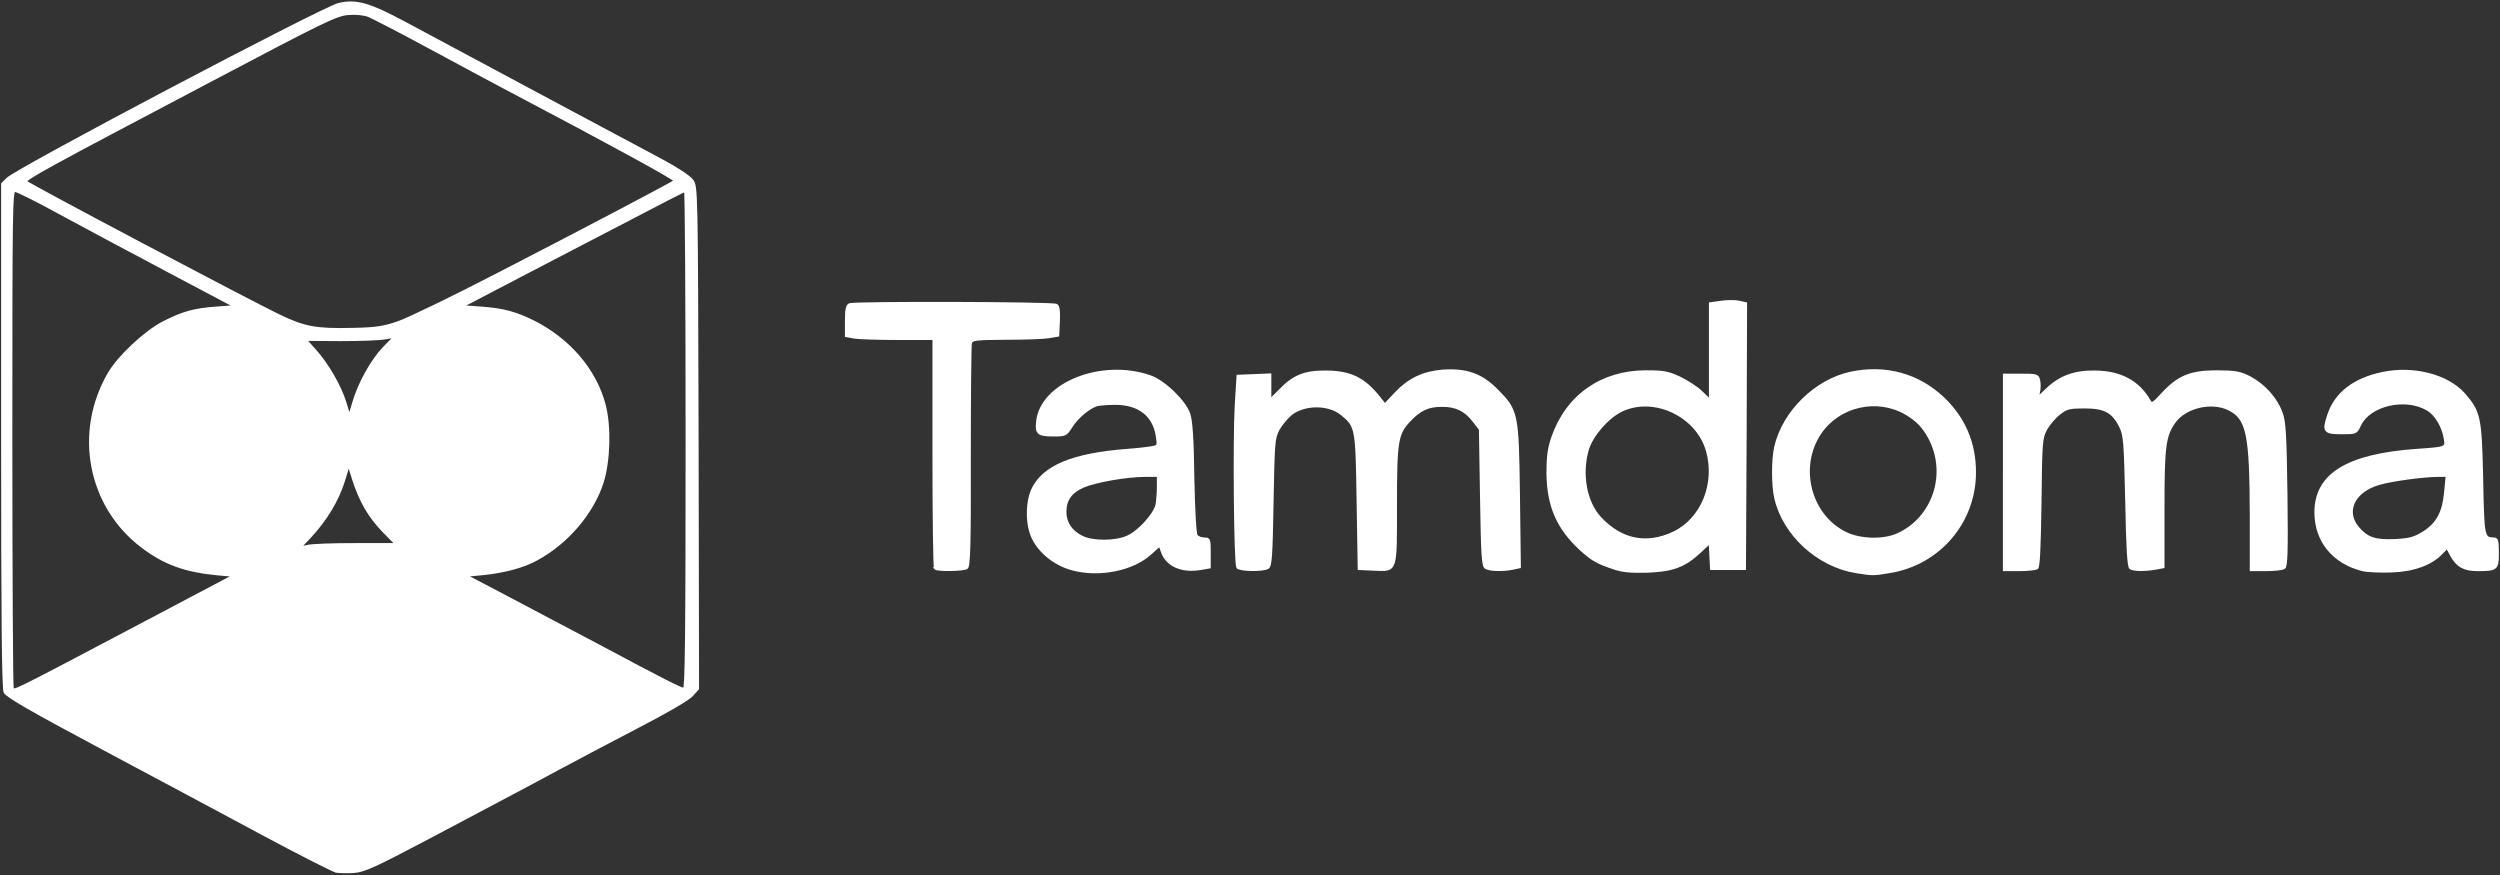
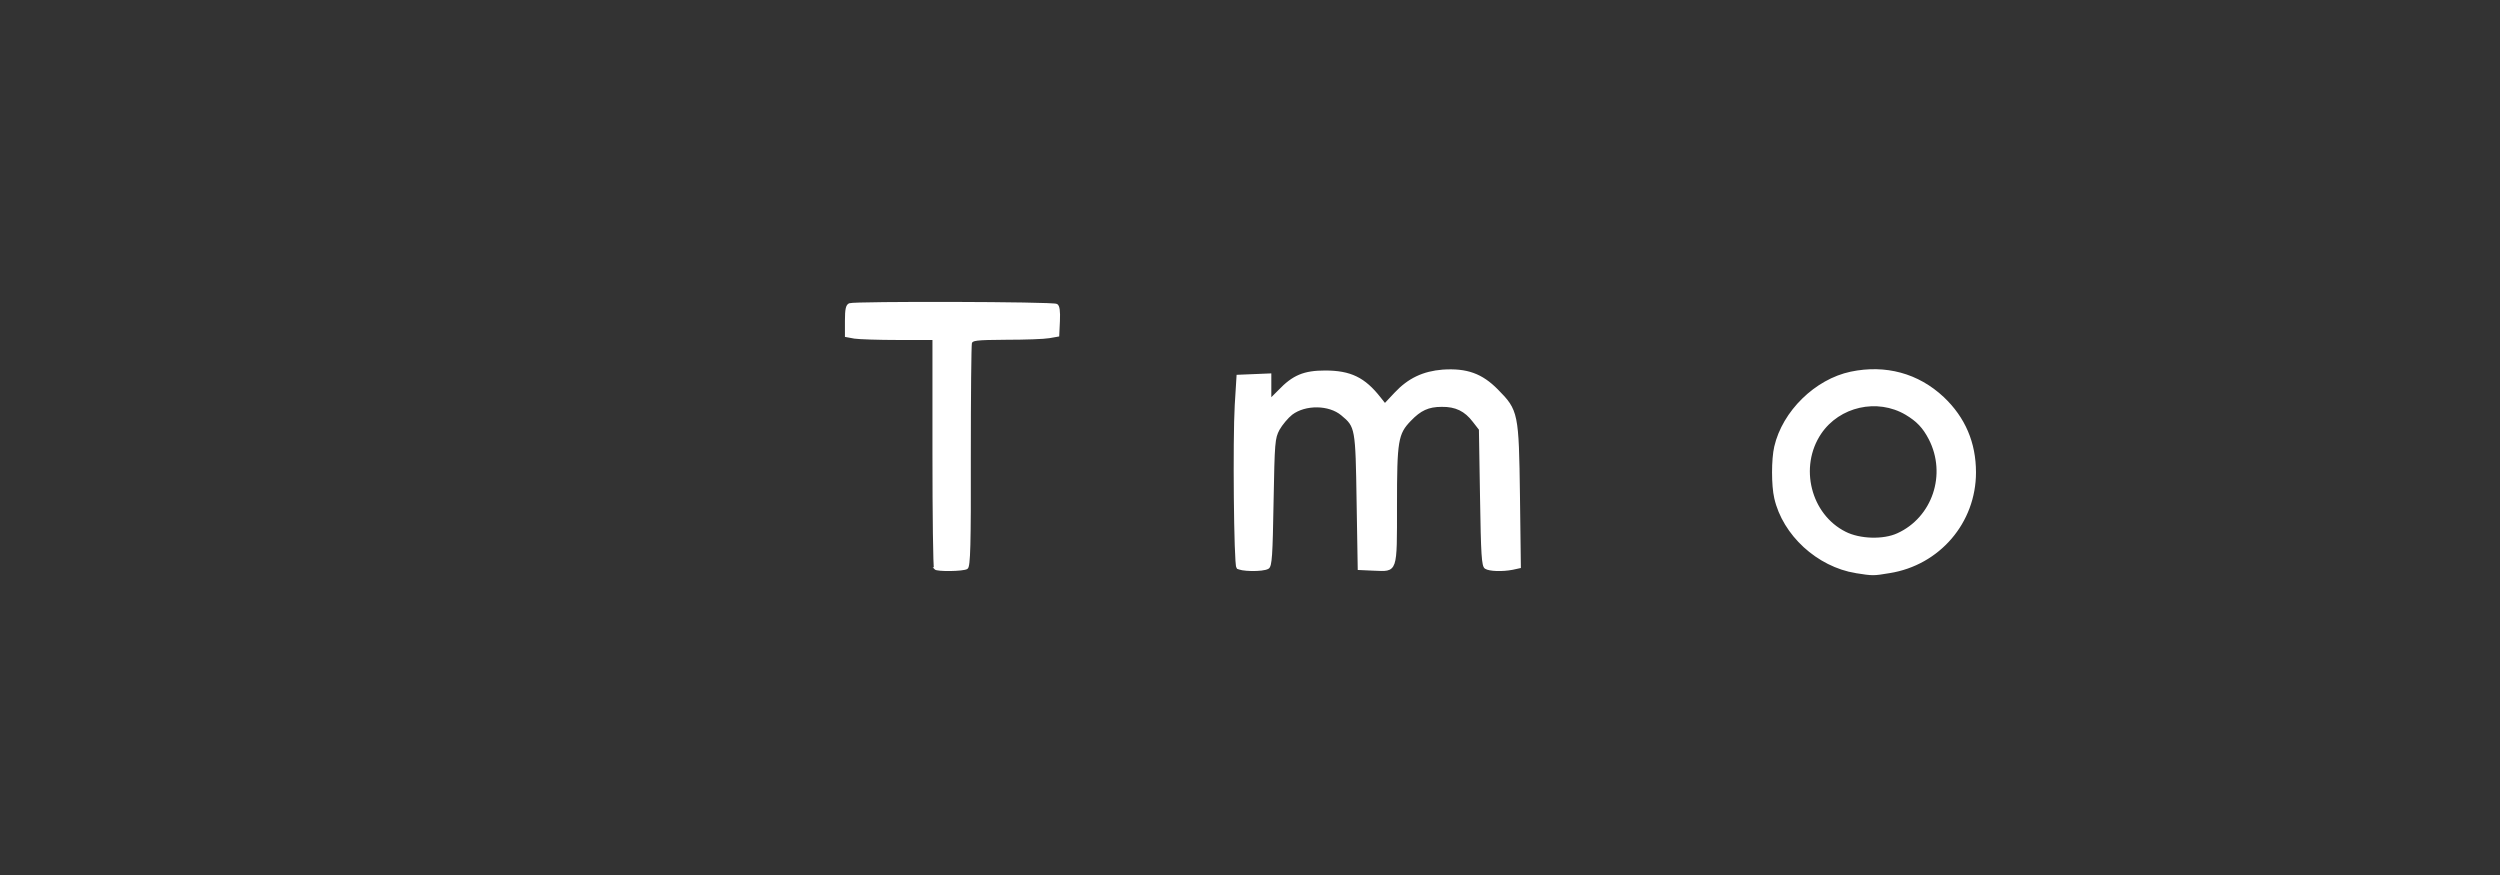
<svg xmlns="http://www.w3.org/2000/svg" version="1.0" width="1114px" height="390px" viewBox="0 0 1114 390" preserveAspectRatio="xMidYMid meet">
  <rect x="0" y="0" width="1114" height="390" fill="#333333" stroke="none" />
  <g fill="#ffffff" stroke="#ffffff" stroke-width="1">
-     <path d="M149.9 388.4 c-1.4 -0.3 -15.6 -7.5 -31.5 -16 -15.9 -8.5 -48.3 -25.9 -72 -38.5 -32.8 -17.5 -43.4 -23.6 -44.3 -25.5 -0.8 -1.8 -1.1 -33.3 -1.1 -114.5 l0 -112 2.2 -2.2 c4.5 -4.5 140.8 -76.3 147.8 -77.9 7.7 -1.8 13.6 -0.1 29.1 8.2 36.6 19.6 104.7 56.1 114.8 61.4 6.6 3.5 12.3 7.3 13.5 8.9 2.1 2.8 2.1 3.2 2.4 114.7 l0.2 111.9 -2.7 3 c-1.6 1.8 -12 7.8 -24.8 14.4 -12.1 6.3 -27.6 14.5 -34.5 18.2 -6.9 3.7 -16.5 8.9 -21.5 11.5 -4.9 2.6 -21.5 11.4 -36.8 19.5 -23.9 12.6 -28.5 14.7 -33 15 -2.8 0.2 -6.4 0.1 -7.8 -0.1z m-84.6 -111.4 l38.8 -20.5 -7 -0.6 c-14.6 -1.4 -23.8 -4.7 -33.8 -12.3 -23.8 -18 -30.1 -50.9 -14.8 -77.2 4.3 -7.4 15.9 -18.3 24 -22.6 8.8 -4.5 13.9 -6 24 -6.7 l8 -0.6 -30 -15.9 c-16.5 -8.7 -38.1 -20.3 -48.1 -25.7 -10 -5.5 -18.8 -9.9 -19.8 -9.9 -1.5 0 -1.6 8.5 -1.6 109.9 0 60.5 0.3 110.7 0.6 111.5 0.7 1.8 -4 4.2 59.7 -29.4z m240.7 -81 c0 -61 -0.3 -111 -0.7 -111 -0.4 0 -11.7 5.8 -25.2 12.9 -13.6 7 -35.7 18.6 -49.4 25.7 l-24.7 12.9 8.2 0.6 c9.8 0.7 15.2 2.1 23.2 6 16.1 8 28 21.8 32 37.4 2.5 9.6 2.1 24.7 -0.9 34.4 -4.4 13.7 -15.7 27 -29.4 34.4 -5.8 3.2 -14.2 5.5 -24 6.5 l-7.4 0.7 17.9 9.4 c9.9 5.2 28.3 14.9 40.9 21.6 29.4 15.7 36.7 19.4 38.3 19.5 0.9 0 1.2 -22.8 1.2 -111z m-147.5 46.5 l18 0 -5.6 -5.7 c-6.4 -6.6 -10.3 -13.4 -13.4 -22.9 l-2.1 -6.7 -2.3 7.4 c-2.6 8.3 -7.9 17.1 -14.8 24.5 l-4.6 4.9 3.4 -0.7 c1.9 -0.5 11.5 -0.8 21.4 -0.8z m-1 -63.2 c2.5 -8.6 8.3 -18.9 13.6 -24.4 l4.8 -4.9 -4.2 0.7 c-2.3 0.5 -11.2 0.8 -19.8 0.8 l-15.7 -0.1 4.2 4.7 c5.6 6.2 11.3 16.2 13.4 23.1 0.9 3.2 1.8 5.8 1.9 5.8 0.1 0 0.9 -2.6 1.8 -5.7z m20 -35.7 c4.4 -1.5 24.4 -11.2 44.5 -21.6 36.5 -18.8 78 -40.6 78.7 -41.4 0.6 -0.6 -27 -15.7 -75.2 -41.1 -6 -3.2 -21.6 -11.5 -34.5 -18.5 -12.9 -7 -25 -13.2 -26.7 -13.9 -2 -0.8 -5.7 -1.2 -9.1 -0.9 -5.3 0.4 -10.5 2.9 -63.7 31 -71.6 37.7 -80.9 42.8 -79.8 43.8 1.5 1.5 98.4 52.7 112.3 59.4 11.5 5.6 16.8 6.6 33 6.2 10.5 -0.2 13.8 -0.7 20.5 -3z" />
    <path d="M827 254.9 c-17 -2.8 -32.2 -16.7 -35.9 -33 -1.3 -5.6 -1.3 -17.2 0 -22.8 3.6 -15.6 18 -29.7 33.7 -33 15.4 -3.2 29.8 0.7 41 11.2 9.5 9 14.2 20.1 14.2 33.2 0 22.2 -16 40.9 -38.1 44.4 -7.2 1.2 -7.3 1.2 -14.9 0z m18.6 -16.8 c15.9 -7.2 22.5 -26.7 14.3 -42.6 -2.7 -5.2 -5.5 -8.1 -10.5 -11.1 -12.9 -7.6 -30 -3.7 -38.3 8.6 -10.1 15 -4.7 36.5 11.1 44.4 6.5 3.3 17.1 3.6 23.4 0.7z" />
-     <path d="M478.7 253.9 c-9.2 -2.2 -17.2 -9.1 -19.5 -16.8 -1.8 -5.7 -1.4 -14 0.7 -18.7 4.8 -10.5 17.8 -16 42.6 -17.9 4.4 -0.3 9.3 -0.9 10.8 -1.2 2.8 -0.5 2.9 -0.6 2.2 -5.1 -1.4 -9.1 -8 -14.3 -18.5 -14.3 -3.3 0 -6.9 0.3 -8.2 0.6 -3.7 1.2 -8.7 5.4 -11.4 9.6 -2.3 3.7 -2.7 3.9 -7.7 3.9 -7.2 0 -8.1 -0.8 -7.5 -6.3 1.9 -16.9 28.7 -27.5 50.3 -20 6.3 2.2 15.5 11.1 17.4 16.8 1 2.8 1.6 11.2 1.8 28.5 0.3 14.9 0.9 25 1.5 25.7 0.6 0.7 2.1 1.3 3.4 1.3 2.3 0 2.4 0.3 2.4 6.4 l0 6.4 -4 0.7 c-8.5 1.4 -15 -1.5 -17.2 -7.6 l-1 -2.9 -4.5 4 c-7.7 6.8 -21.9 9.7 -33.6 6.9z m23.8 -14.8 c5 -2.2 12 -10 12.9 -14.2 0.3 -1.7 0.6 -5.3 0.6 -8 l0 -4.9 -5.7 0 c-8.2 0 -22.3 2.5 -27.6 4.8 -5.5 2.4 -8 5.9 -8 11.3 0 4.9 2.6 8.7 7.4 11.1 4.6 2.4 15.1 2.4 20.4 -0.1z" />
-     <path d="M719 253.2 c-7.4 -2.5 -9.5 -3.7 -14.8 -8.5 -10.2 -9.5 -14.4 -19.2 -14.6 -33.7 0 -7.5 0.4 -10.9 2.2 -16.2 6.4 -18.4 21.8 -29.3 41.7 -29.3 7.7 0 9.9 0.4 15 2.8 3.3 1.6 7.7 4.4 9.8 6.5 l3.7 3.6 0 -21.6 0 -21.6 5 -0.7 c2.7 -0.4 6.3 -0.4 8 0 l3 0.7 -0.2 59.1 -0.3 59.2 -7.5 0 -7.5 0 -0.3 -5.8 -0.3 -5.9 -4.5 4.2 c-6.9 6.4 -12.2 8.3 -23.4 8.7 -7.2 0.2 -10.9 -0.1 -15 -1.5z m26.7 -15.8 c12.8 -6.1 19.2 -22 14.9 -36.8 -4.6 -15.6 -23.9 -24.5 -38.1 -17.6 -6.2 3 -13.1 11 -15 17.3 -3.2 10.9 -0.9 23.6 5.6 30.5 9.4 10 20.6 12.2 32.6 6.6z" />
-     <path d="M1052.7 254 c-13 -3.3 -20.8 -12.9 -20.9 -25.5 -0.1 -17.1 14.1 -25.8 45.2 -28 13.2 -0.9 13.2 -0.9 12.4 -5.3 -0.9 -5.3 -4.1 -10.6 -7.7 -12.7 -9.8 -5.8 -25.8 -2.2 -30.1 6.9 -1.7 3.6 -1.7 3.6 -8.2 3.6 -7.7 0 -8.3 -0.8 -5.9 -8 3.2 -9.7 11.3 -16 23.9 -18.7 13.9 -3 29.1 0.9 36.6 9.3 6.9 8 7.4 10.2 8 37.7 0.5 26.1 0.6 26.6 5.3 26.7 1.4 0 1.7 1 1.7 6.4 0 7.2 -0.4 7.6 -9 7.6 -5.9 0 -9 -1.7 -11.6 -6.3 l-2 -3.7 -2.4 2.5 c-4.6 4.9 -12.6 7.8 -22.5 8.1 -4.9 0.2 -10.7 -0.1 -12.8 -0.6z m27 -16.6 c6.3 -3.9 9.1 -9 9.9 -18.2 l0.7 -7.2 -3.9 0 c-6.3 0 -20.5 1.9 -26.3 3.6 -11.2 3.2 -15.5 12.2 -9.4 19.5 4.1 4.8 7.6 6 16.5 5.6 6.4 -0.3 8.5 -0.9 12.5 -3.3z" />
    <path d="M416.7 253.3 c-0.4 -0.3 -0.7 -23.5 -0.7 -51.5 l0 -50.8 -15.7 0 c-8.7 0 -17.5 -0.3 -19.5 -0.6 l-3.8 -0.7 0 -6.7 c0 -5.3 0.4 -6.9 1.6 -7.4 2.4 -0.9 90.7 -0.7 92.2 0.3 0.9 0.5 1.2 2.7 1 7.2 l-0.3 6.4 -4 0.7 c-2.2 0.4 -10.8 0.7 -19.2 0.7 -13.5 0.1 -15.2 0.3 -15.7 1.9 -0.3 0.9 -0.5 23.7 -0.5 50.6 0.1 39.6 -0.2 49 -1.3 49.7 -1.5 1 -13.2 1.2 -14.1 0.2z" />
    <path d="M551.4 252.8 c-1.1 -1.8 -1.6 -56.9 -0.7 -72.3 l0.8 -13 7.3 -0.3 7.2 -0.3 0 5.7 0 5.6 4 -4 c6.3 -6.6 11.1 -8.6 20.5 -8.6 11.2 0 17.4 3 24.3 11.8 l2.3 2.9 4.7 -5 c6 -6.4 12.5 -9.4 21.1 -10.1 10.7 -0.7 17.3 1.7 24.2 8.7 9 9.1 9.2 10.1 9.7 47.2 l0.4 31.6 -3.2 0.7 c-4.6 0.9 -10.3 0.7 -12 -0.4 -1.3 -0.8 -1.6 -5.8 -2 -31.3 l-0.5 -30.4 -2.8 -3.6 c-3.7 -4.9 -8 -7 -14.3 -6.9 -6 0 -9.6 1.7 -14.1 6.4 -5.8 6 -6.3 9.1 -6.3 37.9 0 30.4 0.4 29.1 -9.9 28.7 l-6.6 -0.3 -0.5 -30 c-0.5 -32.9 -0.6 -33.5 -7 -38.8 -5.7 -4.8 -16.4 -4.9 -22.5 -0.3 -1.9 1.5 -4.5 4.6 -5.8 6.9 -2.1 4 -2.2 5.6 -2.7 32.5 -0.4 23.7 -0.7 28.4 -2 29.2 -2.2 1.4 -12.7 1.2 -13.6 -0.2z" />
-     <path d="M893 210.5 l0 -43.5 7.5 0 c7.1 0 7.5 0.1 8.1 2.5 0.3 1.4 0.3 3.7 -0.1 5.3 -0.6 2.7 -0.6 2.7 3.2 -1 6.1 -5.9 12.4 -8.3 21.8 -8.2 11.4 0.1 19.4 4.4 24.4 13.1 0.9 1.6 1.5 1.3 5.8 -3.4 7.1 -7.6 12.5 -9.8 24.3 -9.8 8.3 0.1 10.1 0.4 14.6 2.7 6.2 3.3 11.7 9.3 14 15.7 1.5 3.9 1.8 9.2 2.2 36.5 0.3 25.7 0.1 32.1 -1 32.7 -0.7 0.5 -4.3 0.9 -8 0.9 l-6.8 0 0 -24.2 c-0.1 -36.5 -1.5 -43.4 -10 -47.5 -7.6 -3.7 -19.3 -0.9 -24 5.7 -4.4 6.2 -5 10.7 -5 38.5 l0 26.2 -3.7 0.7 c-5.1 0.8 -9.5 0.7 -11 -0.2 -0.9 -0.6 -1.4 -8.7 -1.8 -29.7 -0.6 -26.4 -0.8 -29.4 -2.6 -33.2 -3.3 -6.8 -7 -8.8 -16 -8.8 -6.7 0 -8 0.3 -11.2 2.8 -2.1 1.6 -4.7 4.7 -6 7 -2.1 4 -2.2 5.4 -2.5 32.7 -0.3 20.5 -0.7 28.7 -1.5 29.2 -0.7 0.4 -4.2 0.8 -7.9 0.8 l-6.8 0 0 -43.5z" />
  </g>
</svg>